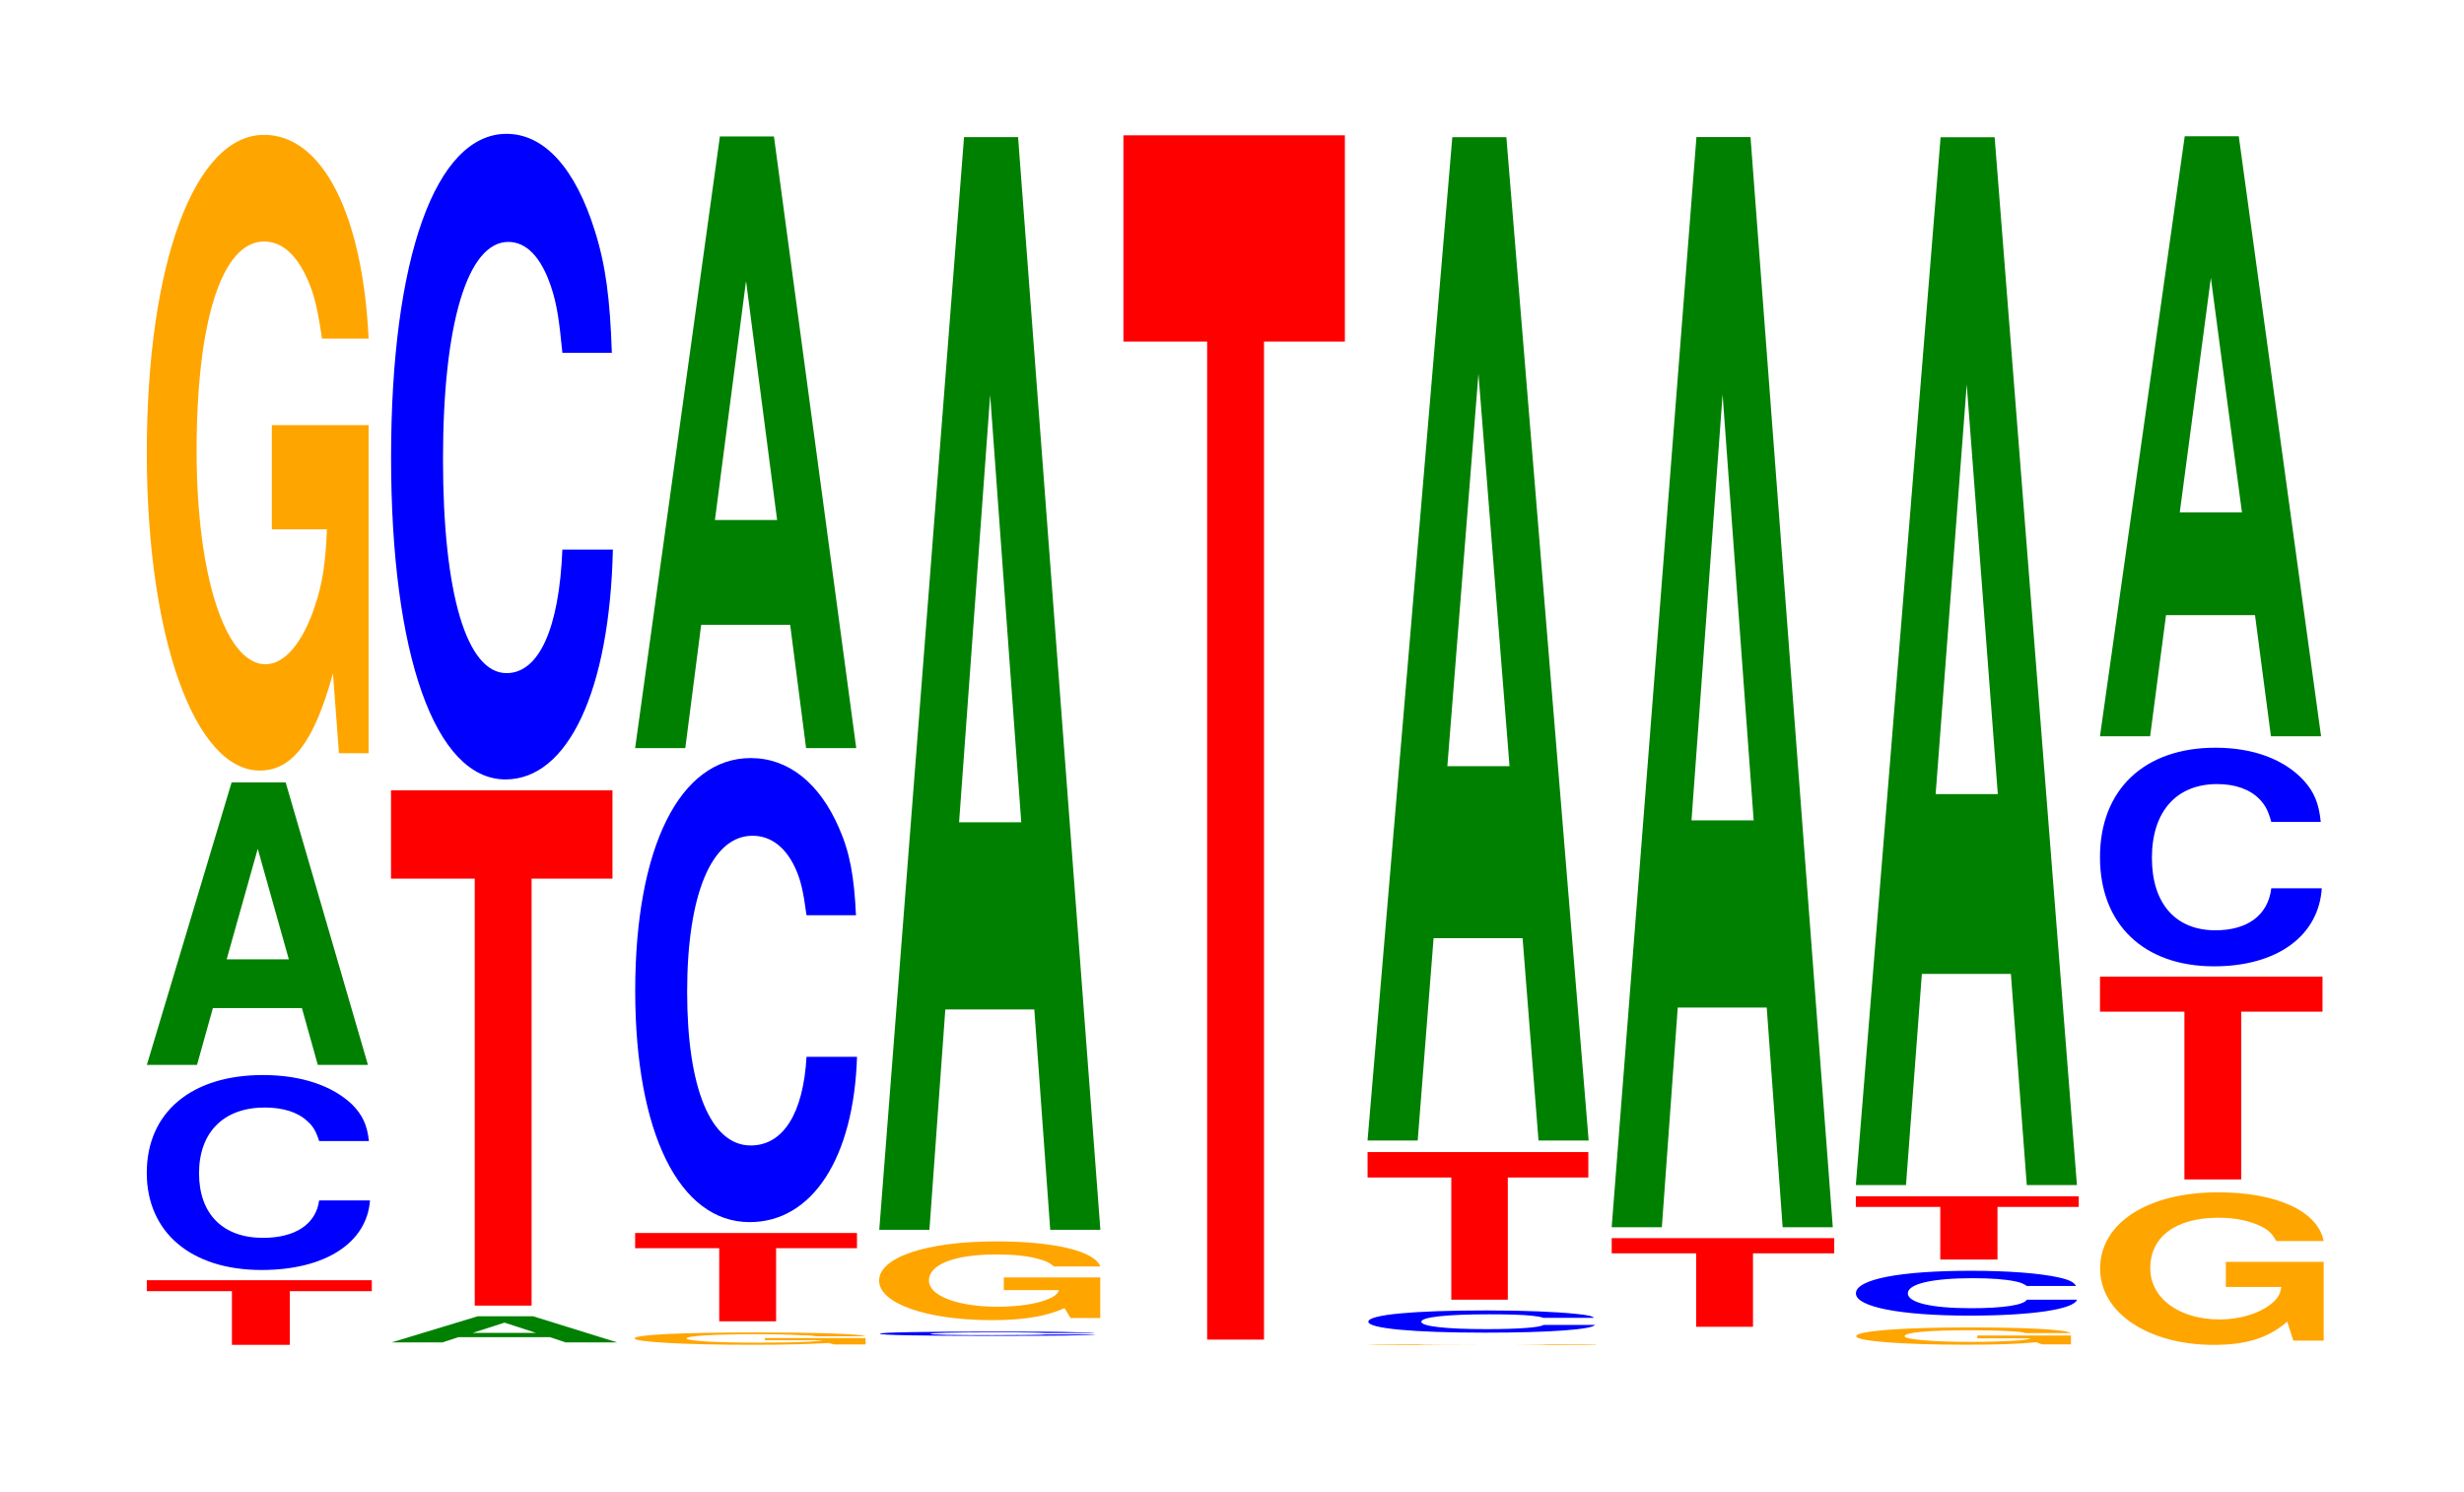
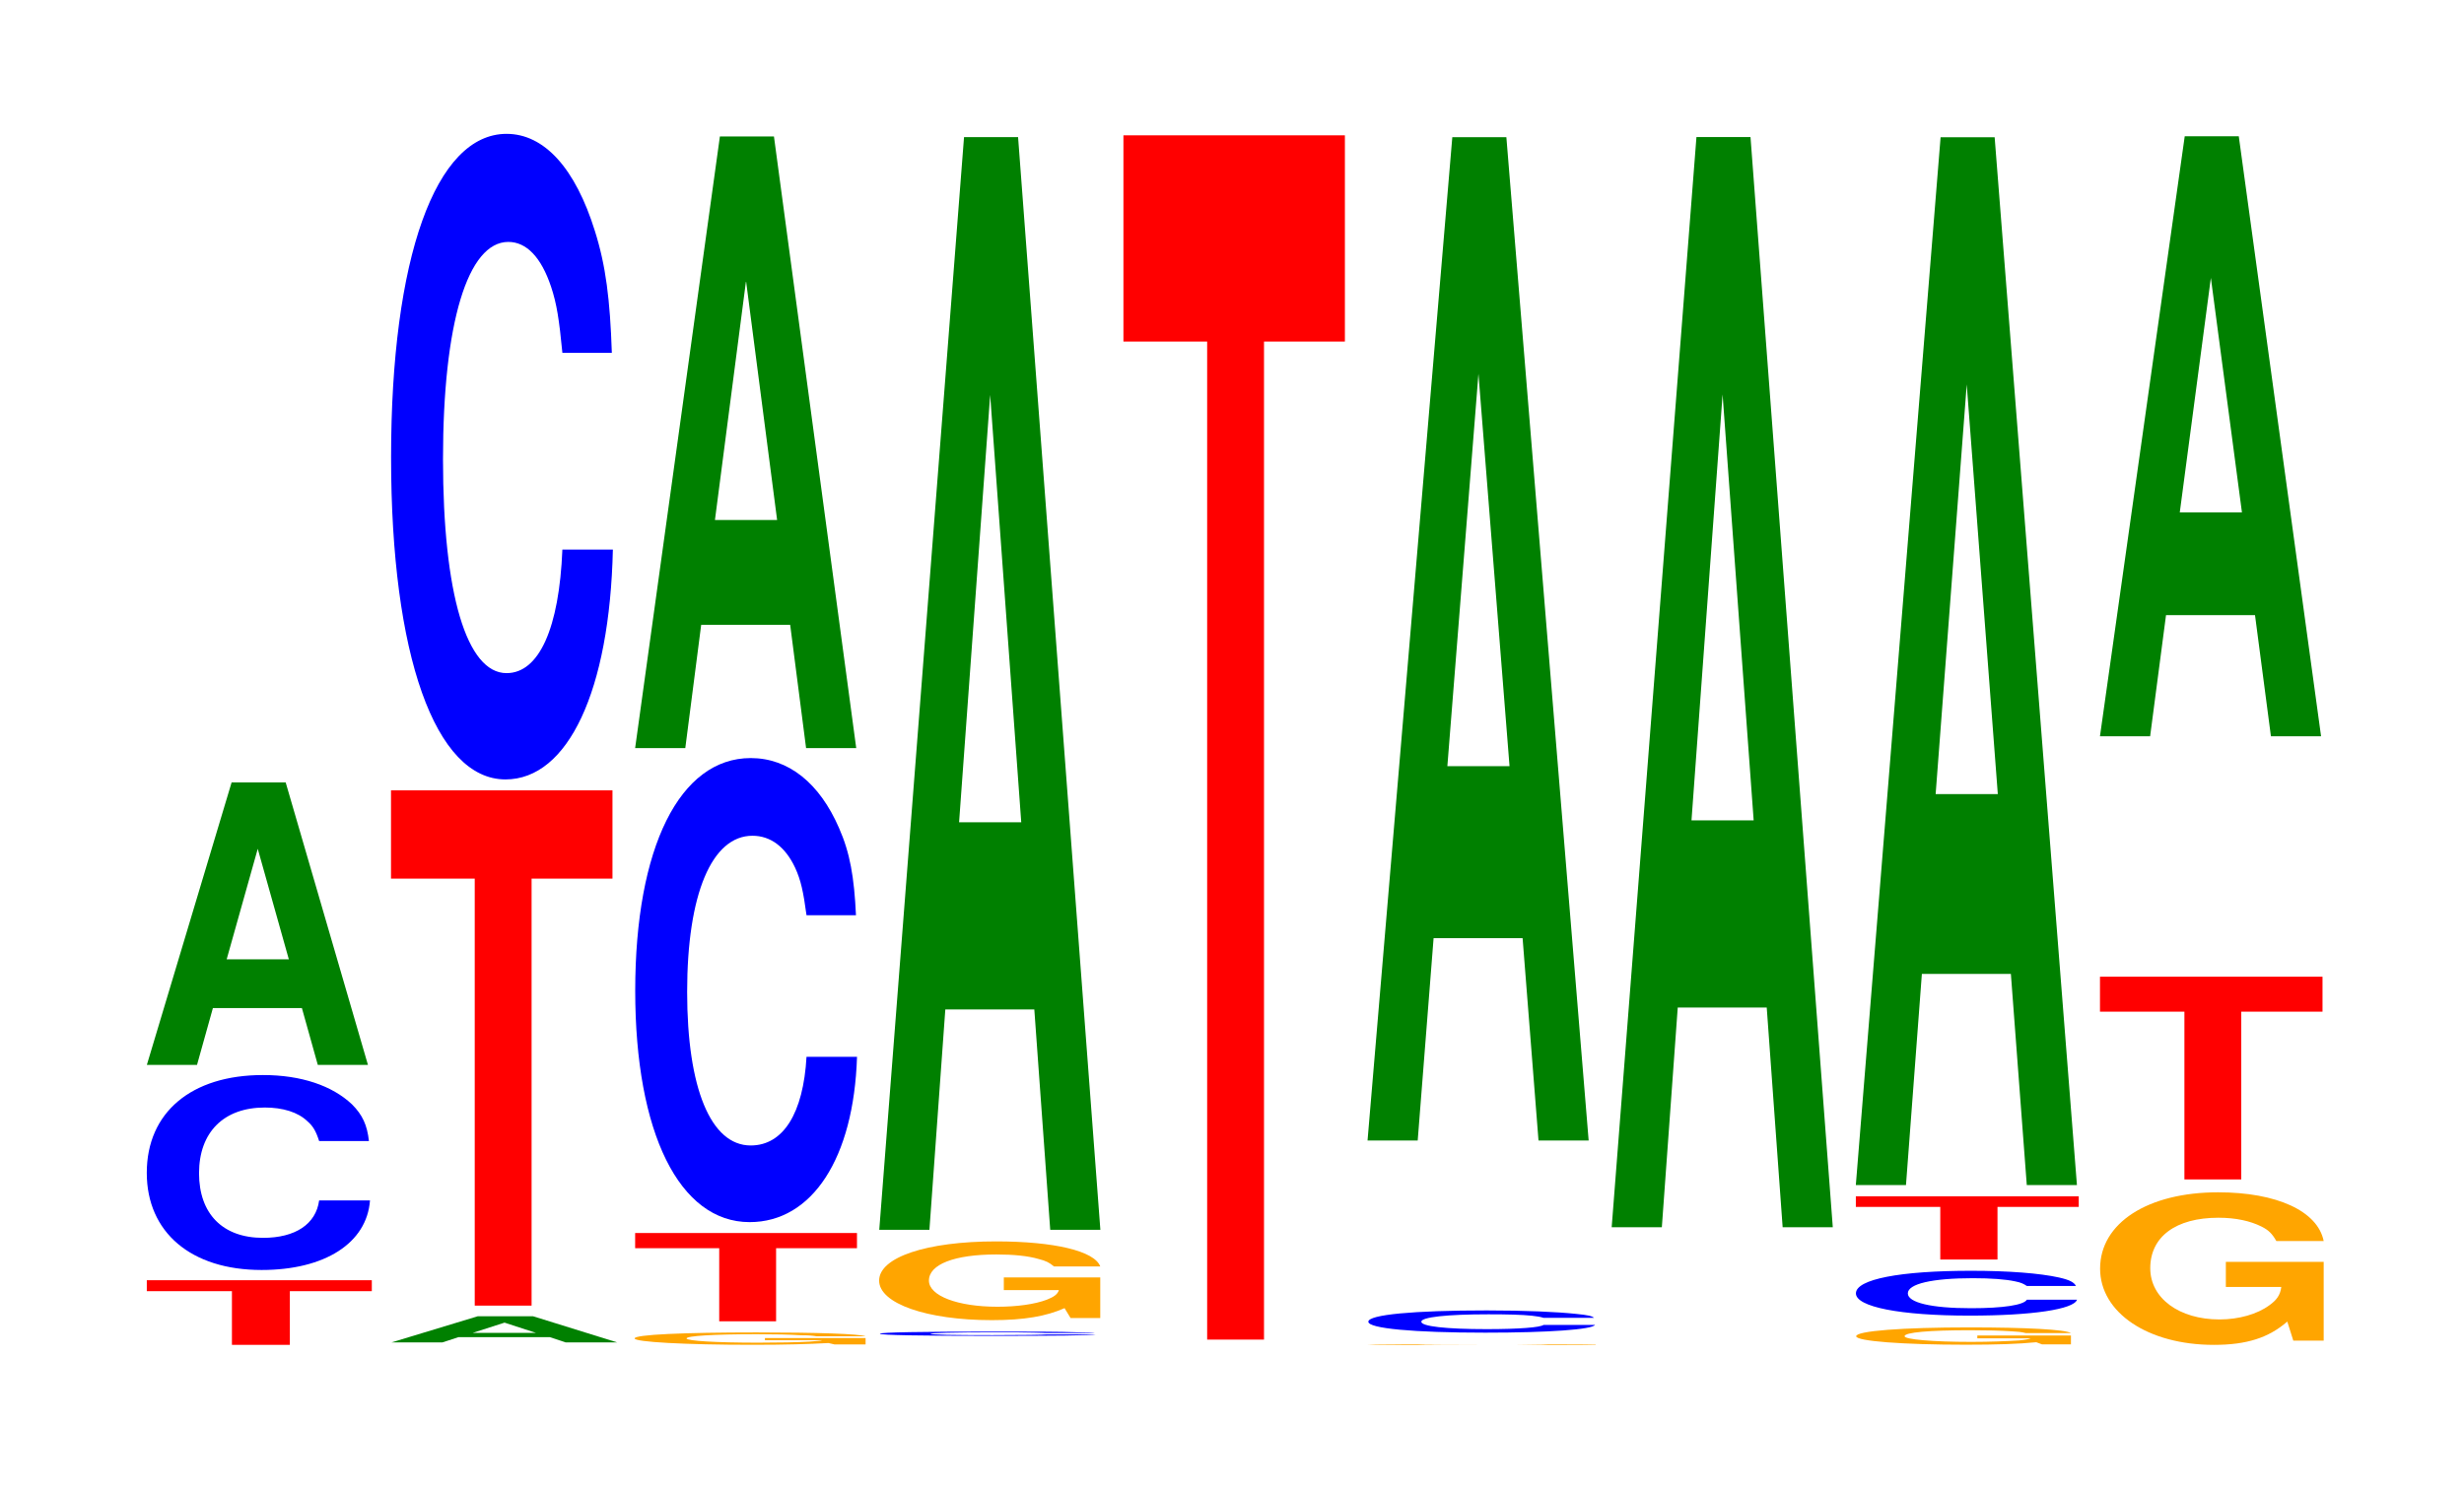
<svg xmlns="http://www.w3.org/2000/svg" xmlns:xlink="http://www.w3.org/1999/xlink" width="109pt" height="66pt" viewBox="0 0 109 66" version="1.1">
  <defs>
    <g>
      <symbol overflow="visible" id="glyph0-0">
        <path style="stroke:none;" d="M 6.562 -2.375 L 10.188 -2.375 L 10.188 -2.859 L 0.234 -2.859 L 0.234 -2.375 L 4 -2.375 L 4 0 L 6.562 0 Z M 6.562 -2.375 " />
      </symbol>
      <symbol overflow="visible" id="glyph1-0">
        <path style="stroke:none;" d="M 10.5 -5.438 C 10.422 -6.141 10.219 -6.594 9.75 -7.062 C 8.875 -7.891 7.5 -8.359 5.812 -8.359 C 2.641 -8.359 0.672 -6.703 0.672 -4.031 C 0.672 -1.406 2.625 0.266 5.75 0.266 C 8.547 0.266 10.406 -0.922 10.547 -2.812 L 8.297 -2.812 C 8.156 -1.766 7.25 -1.156 5.812 -1.156 C 4.031 -1.156 2.984 -2.219 2.984 -4.016 C 2.984 -5.828 4.078 -6.922 5.891 -6.922 C 6.688 -6.922 7.359 -6.719 7.781 -6.312 C 8.031 -6.094 8.156 -5.875 8.297 -5.438 Z M 10.5 -5.438 " />
      </symbol>
      <symbol overflow="visible" id="glyph2-0">
        <path style="stroke:none;" d="M 7.234 -2.516 L 7.938 0 L 10.156 0 L 6.516 -12.5 L 4.125 -12.5 L 0.375 0 L 2.594 0 L 3.297 -2.516 Z M 6.656 -4.672 L 3.906 -4.672 L 5.281 -9.562 Z M 6.656 -4.672 " />
      </symbol>
      <symbol overflow="visible" id="glyph3-0">
-         <path style="stroke:none;" d="M 10.422 -14.438 L 6.141 -14.438 L 6.141 -9.828 L 8.578 -9.828 C 8.516 -8.312 8.375 -7.406 8.047 -6.438 C 7.516 -4.828 6.719 -3.859 5.859 -3.859 C 4.094 -3.859 2.812 -7.766 2.812 -13.297 C 2.812 -19.062 3.938 -22.562 5.797 -22.562 C 6.562 -22.562 7.203 -22.016 7.688 -20.953 C 8 -20.281 8.156 -19.656 8.359 -18.266 L 10.422 -18.266 C 10.156 -23.781 8.375 -27.281 5.797 -27.281 C 2.719 -27.281 0.609 -21.578 0.609 -13.219 C 0.609 -5.078 2.719 0.844 5.609 0.844 C 7.047 0.844 8.016 -0.438 8.844 -3.453 L 9.109 0.078 L 10.422 0.078 Z M 10.422 -14.438 " />
-       </symbol>
+         </symbol>
      <symbol overflow="visible" id="glyph4-0">
        <path style="stroke:none;" d="M 7.391 -0.234 L 8.094 0 L 10.375 0 L 6.656 -1.156 L 4.203 -1.156 L 0.391 0 L 2.641 0 L 3.359 -0.234 Z M 6.781 -0.422 L 3.984 -0.422 L 5.391 -0.875 Z M 6.781 -0.422 " />
      </symbol>
      <symbol overflow="visible" id="glyph5-0">
        <path style="stroke:none;" d="M 6.453 -18.891 L 10.031 -18.891 L 10.031 -22.797 L 0.234 -22.797 L 0.234 -18.891 L 3.938 -18.891 L 3.938 0 L 6.453 0 Z M 6.453 -18.891 " />
      </symbol>
      <symbol overflow="visible" id="glyph6-0">
        <path style="stroke:none;" d="M 10.438 -18.016 C 10.359 -20.375 10.172 -21.875 9.688 -23.406 C 8.828 -26.172 7.453 -27.703 5.781 -27.703 C 2.641 -27.703 0.672 -22.203 0.672 -13.391 C 0.672 -4.641 2.625 0.859 5.734 0.859 C 8.5 0.859 10.344 -3.062 10.484 -9.312 L 8.25 -9.312 C 8.109 -5.828 7.219 -3.844 5.781 -3.844 C 4.016 -3.844 2.969 -7.359 2.969 -13.312 C 2.969 -19.328 4.062 -22.922 5.859 -22.922 C 6.656 -22.922 7.312 -22.25 7.75 -20.938 C 8 -20.188 8.109 -19.484 8.25 -18.016 Z M 10.438 -18.016 " />
      </symbol>
      <symbol overflow="visible" id="glyph7-0">
        <path style="stroke:none;" d="M 10.859 -0.281 L 6.406 -0.281 L 6.406 -0.188 L 8.938 -0.188 C 8.875 -0.156 8.719 -0.156 8.391 -0.125 C 7.844 -0.094 7 -0.078 6.109 -0.078 C 4.266 -0.078 2.938 -0.156 2.938 -0.266 C 2.938 -0.375 4.109 -0.453 6.047 -0.453 C 6.844 -0.453 7.516 -0.438 8.016 -0.406 C 8.344 -0.406 8.516 -0.391 8.703 -0.359 L 10.859 -0.359 C 10.594 -0.469 8.719 -0.531 6.031 -0.531 C 2.828 -0.531 0.641 -0.438 0.641 -0.266 C 0.641 -0.109 2.844 0.016 5.859 0.016 C 7.344 0.016 8.359 -0.016 9.219 -0.062 L 9.484 0 L 10.859 0 Z M 10.859 -0.281 " />
      </symbol>
      <symbol overflow="visible" id="glyph8-0">
        <path style="stroke:none;" d="M 6.469 -3.234 L 10.047 -3.234 L 10.047 -3.906 L 0.234 -3.906 L 0.234 -3.234 L 3.953 -3.234 L 3.953 0 L 6.469 0 Z M 6.469 -3.234 " />
      </symbol>
      <symbol overflow="visible" id="glyph9-0">
        <path style="stroke:none;" d="M 10.438 -12.953 C 10.359 -14.641 10.172 -15.719 9.688 -16.812 C 8.828 -18.797 7.453 -19.906 5.781 -19.906 C 2.641 -19.906 0.672 -15.953 0.672 -9.609 C 0.672 -3.328 2.625 0.625 5.734 0.625 C 8.5 0.625 10.344 -2.203 10.484 -6.688 L 8.25 -6.688 C 8.109 -4.188 7.219 -2.766 5.781 -2.766 C 4.016 -2.766 2.969 -5.297 2.969 -9.562 C 2.969 -13.891 4.062 -16.469 5.859 -16.469 C 6.656 -16.469 7.312 -15.984 7.75 -15.047 C 8 -14.5 8.109 -14 8.25 -12.953 Z M 10.438 -12.953 " />
      </symbol>
      <symbol overflow="visible" id="glyph10-0">
        <path style="stroke:none;" d="M 7.234 -5.453 L 7.938 0 L 10.156 0 L 6.516 -27.062 L 4.125 -27.062 L 0.375 0 L 2.594 0 L 3.297 -5.453 Z M 6.656 -10.094 L 3.906 -10.094 L 5.281 -20.672 Z M 6.656 -10.094 " />
      </symbol>
      <symbol overflow="visible" id="glyph11-0">
        <path style="stroke:none;" d="M 10.172 -0.125 C 10.094 -0.141 9.891 -0.156 9.438 -0.156 C 8.594 -0.188 7.266 -0.188 5.641 -0.188 C 2.562 -0.188 0.656 -0.156 0.656 -0.094 C 0.656 -0.031 2.547 0 5.578 0 C 8.266 0 10.078 -0.016 10.203 -0.062 L 8.031 -0.062 C 7.906 -0.047 7.016 -0.031 5.641 -0.031 C 3.906 -0.031 2.891 -0.047 2.891 -0.094 C 2.891 -0.125 3.953 -0.156 5.703 -0.156 C 6.484 -0.156 7.125 -0.156 7.547 -0.141 C 7.781 -0.141 7.906 -0.125 8.031 -0.125 Z M 10.172 -0.125 " />
      </symbol>
      <symbol overflow="visible" id="glyph12-0">
        <path style="stroke:none;" d="M 10.391 -1.781 L 6.125 -1.781 L 6.125 -1.219 L 8.562 -1.219 C 8.5 -1.031 8.344 -0.922 8.031 -0.797 C 7.5 -0.594 6.703 -0.484 5.844 -0.484 C 4.078 -0.484 2.812 -0.969 2.812 -1.641 C 2.812 -2.359 3.938 -2.797 5.797 -2.797 C 6.547 -2.797 7.203 -2.734 7.672 -2.594 C 7.984 -2.516 8.141 -2.438 8.344 -2.266 L 10.391 -2.266 C 10.141 -2.953 8.344 -3.375 5.781 -3.375 C 2.703 -3.375 0.609 -2.672 0.609 -1.641 C 0.609 -0.625 2.719 0.109 5.594 0.109 C 7.031 0.109 8 -0.062 8.812 -0.422 L 9.078 0.016 L 10.391 0.016 Z M 10.391 -1.781 " />
      </symbol>
      <symbol overflow="visible" id="glyph13-0">
        <path style="stroke:none;" d="M 7.234 -9.75 L 7.938 0 L 10.156 0 L 6.516 -48.344 L 4.125 -48.344 L 0.375 0 L 2.594 0 L 3.297 -9.75 Z M 6.656 -18.031 L 3.906 -18.031 L 5.281 -36.938 Z M 6.656 -18.031 " />
      </symbol>
      <symbol overflow="visible" id="glyph14-0">
        <path style="stroke:none;" d="M 6.453 -44.156 L 10.031 -44.156 L 10.031 -53.281 L 0.234 -53.281 L 0.234 -44.156 L 3.938 -44.156 L 3.938 0 L 6.453 0 Z M 6.453 -44.156 " />
      </symbol>
      <symbol overflow="visible" id="glyph15-0">
        <path style="stroke:none;" d="M 10.75 -0.016 L 6.344 -0.016 L 8.844 -0.016 C 8.781 -0.016 8.641 -0.016 8.297 -0.016 C 7.766 0 6.922 0 6.047 0 C 4.219 0 2.906 -0.016 2.906 -0.016 C 2.906 -0.031 4.062 -0.031 5.984 -0.031 C 6.781 -0.031 7.438 -0.031 7.938 -0.031 C 8.266 -0.031 8.422 -0.031 8.625 -0.016 L 10.75 -0.016 C 10.484 -0.031 8.641 -0.031 5.969 -0.031 C 2.797 -0.031 0.641 -0.031 0.641 -0.016 C 0.641 0 2.812 0 5.797 0 C 7.281 0 8.266 0 9.125 0 L 10.75 0 Z M 10.75 -0.016 " />
      </symbol>
      <symbol overflow="visible" id="glyph16-0">
        <path style="stroke:none;" d="M 10.672 -0.625 C 10.594 -0.703 10.391 -0.75 9.906 -0.797 C 9.031 -0.891 7.625 -0.953 5.922 -0.953 C 2.688 -0.953 0.688 -0.766 0.688 -0.453 C 0.688 -0.156 2.672 0.031 5.859 0.031 C 8.688 0.031 10.578 -0.109 10.719 -0.312 L 8.438 -0.312 C 8.297 -0.203 7.375 -0.125 5.922 -0.125 C 4.109 -0.125 3.031 -0.25 3.031 -0.453 C 3.031 -0.656 4.156 -0.781 6 -0.781 C 6.812 -0.781 7.484 -0.766 7.922 -0.719 C 8.172 -0.688 8.297 -0.672 8.438 -0.625 Z M 10.672 -0.625 " />
      </symbol>
      <symbol overflow="visible" id="glyph17-0">
-         <path style="stroke:none;" d="M 6.438 -5.406 L 10 -5.406 L 10 -6.531 L 0.234 -6.531 L 0.234 -5.406 L 3.938 -5.406 L 3.938 0 L 6.438 0 Z M 6.438 -5.406 " />
-       </symbol>
+         </symbol>
      <symbol overflow="visible" id="glyph18-0">
        <path style="stroke:none;" d="M 7.234 -8.953 L 7.938 0 L 10.156 0 L 6.516 -44.391 L 4.125 -44.391 L 0.375 0 L 2.594 0 L 3.297 -8.953 Z M 6.656 -16.562 L 3.906 -16.562 L 5.281 -33.922 Z M 6.656 -16.562 " />
      </symbol>
      <symbol overflow="visible" id="glyph19-0">
-         <path style="stroke:none;" d="M 6.484 -3.25 L 10.078 -3.25 L 10.078 -3.922 L 0.234 -3.922 L 0.234 -3.25 L 3.969 -3.25 L 3.969 0 L 6.484 0 Z M 6.484 -3.25 " />
-       </symbol>
+         </symbol>
      <symbol overflow="visible" id="glyph20-0">
        <path style="stroke:none;" d="M 7.234 -9.719 L 7.938 0 L 10.156 0 L 6.516 -48.234 L 4.125 -48.234 L 0.375 0 L 2.594 0 L 3.297 -9.719 Z M 6.656 -18 L 3.906 -18 L 5.281 -36.844 Z M 6.656 -18 " />
      </symbol>
      <symbol overflow="visible" id="glyph21-0">
        <path style="stroke:none;" d="M 10.094 -0.391 L 5.953 -0.391 L 5.953 -0.266 L 8.312 -0.266 C 8.25 -0.234 8.109 -0.203 7.797 -0.172 C 7.281 -0.141 6.5 -0.109 5.688 -0.109 C 3.969 -0.109 2.734 -0.219 2.734 -0.359 C 2.734 -0.531 3.828 -0.625 5.625 -0.625 C 6.359 -0.625 6.984 -0.609 7.453 -0.578 C 7.75 -0.562 7.906 -0.547 8.094 -0.5 L 10.094 -0.5 C 9.844 -0.656 8.109 -0.75 5.609 -0.75 C 2.625 -0.75 0.594 -0.594 0.594 -0.359 C 0.594 -0.141 2.641 0.016 5.438 0.016 C 6.828 0.016 7.766 -0.016 8.562 -0.094 L 8.812 0 L 10.094 0 Z M 10.094 -0.391 " />
      </symbol>
      <symbol overflow="visible" id="glyph22-0">
        <path style="stroke:none;" d="M 10.406 -1.25 C 10.328 -1.406 10.141 -1.516 9.656 -1.625 C 8.812 -1.812 7.438 -1.922 5.766 -1.922 C 2.625 -1.922 0.672 -1.547 0.672 -0.922 C 0.672 -0.328 2.609 0.062 5.703 0.062 C 8.469 0.062 10.312 -0.219 10.453 -0.641 L 8.234 -0.641 C 8.094 -0.406 7.188 -0.266 5.766 -0.266 C 4 -0.266 2.969 -0.516 2.969 -0.922 C 2.969 -1.344 4.047 -1.594 5.844 -1.594 C 6.641 -1.594 7.297 -1.547 7.719 -1.453 C 7.969 -1.406 8.094 -1.344 8.234 -1.25 Z M 10.406 -1.25 " />
      </symbol>
      <symbol overflow="visible" id="glyph23-0">
        <path style="stroke:none;" d="M 6.5 -2.328 L 10.094 -2.328 L 10.094 -2.797 L 0.234 -2.797 L 0.234 -2.328 L 3.969 -2.328 L 3.969 0 L 6.5 0 Z M 6.5 -2.328 " />
      </symbol>
      <symbol overflow="visible" id="glyph24-0">
        <path style="stroke:none;" d="M 7.234 -9.344 L 7.938 0 L 10.156 0 L 6.516 -46.359 L 4.125 -46.359 L 0.375 0 L 2.594 0 L 3.297 -9.344 Z M 6.656 -17.297 L 3.906 -17.297 L 5.281 -35.422 Z M 6.656 -17.297 " />
      </symbol>
      <symbol overflow="visible" id="glyph25-0">
        <path style="stroke:none;" d="M 10.516 -3.469 L 6.188 -3.469 L 6.188 -2.359 L 8.641 -2.359 C 8.594 -2 8.438 -1.781 8.109 -1.547 C 7.578 -1.156 6.766 -0.922 5.906 -0.922 C 4.125 -0.922 2.844 -1.859 2.844 -3.188 C 2.844 -4.578 3.969 -5.422 5.859 -5.422 C 6.625 -5.422 7.266 -5.281 7.766 -5.031 C 8.078 -4.875 8.234 -4.719 8.422 -4.391 L 10.516 -4.391 C 10.25 -5.719 8.438 -6.547 5.844 -6.547 C 2.734 -6.547 0.625 -5.188 0.625 -3.172 C 0.625 -1.219 2.75 0.203 5.656 0.203 C 7.109 0.203 8.078 -0.109 8.906 -0.828 L 9.172 0.016 L 10.516 0.016 Z M 10.516 -3.469 " />
      </symbol>
      <symbol overflow="visible" id="glyph26-0">
        <path style="stroke:none;" d="M 6.484 -7.422 L 10.078 -7.422 L 10.078 -8.969 L 0.234 -8.969 L 0.234 -7.422 L 3.969 -7.422 L 3.969 0 L 6.484 0 Z M 6.484 -7.422 " />
      </symbol>
      <symbol overflow="visible" id="glyph27-0">
-         <path style="stroke:none;" d="M 10.438 -6.094 C 10.359 -6.891 10.156 -7.406 9.688 -7.922 C 8.828 -8.859 7.453 -9.375 5.781 -9.375 C 2.625 -9.375 0.672 -7.516 0.672 -4.531 C 0.672 -1.562 2.609 0.297 5.719 0.297 C 8.484 0.297 10.344 -1.031 10.484 -3.156 L 8.25 -3.156 C 8.109 -1.969 7.203 -1.297 5.781 -1.297 C 4 -1.297 2.969 -2.5 2.969 -4.5 C 2.969 -6.547 4.047 -7.766 5.859 -7.766 C 6.656 -7.766 7.312 -7.531 7.734 -7.094 C 7.984 -6.828 8.109 -6.594 8.25 -6.094 Z M 10.438 -6.094 " />
-       </symbol>
+         </symbol>
      <symbol overflow="visible" id="glyph28-0">
        <path style="stroke:none;" d="M 7.234 -5.359 L 7.938 0 L 10.156 0 L 6.516 -26.547 L 4.125 -26.547 L 0.375 0 L 2.594 0 L 3.297 -5.359 Z M 6.656 -9.906 L 3.906 -9.906 L 5.281 -20.281 Z M 6.656 -9.906 " />
      </symbol>
    </g>
  </defs>
  <g id="surface1">
    <g style="fill:rgb(100%,0%,0%);fill-opacity:1;">
      <use xlink:href="#glyph0-0" x="6.26" y="59.5" />
    </g>
    <g style="fill:rgb(0%,0%,100%);fill-opacity:1;">
      <use xlink:href="#glyph1-0" x="5.821" y="55.922" />
    </g>
    <g style="fill:rgb(0%,50.194%,0%);fill-opacity:1;">
      <use xlink:href="#glyph2-0" x="6.121" y="47.115" />
    </g>
    <g style="fill:rgb(100%,64.647%,0%);fill-opacity:1;">
      <use xlink:href="#glyph3-0" x="5.885" y="33.247" />
    </g>
    <g style="fill:rgb(0%,50.194%,0%);fill-opacity:1;">
      <use xlink:href="#glyph4-0" x="16.928" y="59.392" />
    </g>
    <g style="fill:rgb(100%,0%,0%);fill-opacity:1;">
      <use xlink:href="#glyph5-0" x="17.063" y="57.764" />
    </g>
    <g style="fill:rgb(0%,0%,100%);fill-opacity:1;">
      <use xlink:href="#glyph6-0" x="16.628" y="33.625" />
    </g>
    <g style="fill:rgb(100%,64.647%,0%);fill-opacity:1;">
      <use xlink:href="#glyph7-0" x="27.432" y="59.482" />
    </g>
    <g style="fill:rgb(100%,0%,0%);fill-opacity:1;">
      <use xlink:href="#glyph8-0" x="27.863" y="58.458" />
    </g>
    <g style="fill:rgb(0%,0%,100%);fill-opacity:1;">
      <use xlink:href="#glyph9-0" x="27.428" y="53.445" />
    </g>
    <g style="fill:rgb(0%,50.194%,0%);fill-opacity:1;">
      <use xlink:href="#glyph10-0" x="27.721" y="33.099" />
    </g>
    <g style="fill:rgb(0%,0%,100%);fill-opacity:1;">
      <use xlink:href="#glyph11-0" x="38.266" y="59.102" />
    </g>
    <g style="fill:rgb(100%,64.647%,0%);fill-opacity:1;">
      <use xlink:href="#glyph12-0" x="38.281" y="58.298" />
    </g>
    <g style="fill:rgb(0%,50.194%,0%);fill-opacity:1;">
      <use xlink:href="#glyph13-0" x="38.521" y="54.411" />
    </g>
    <g style="fill:rgb(100%,0%,0%);fill-opacity:1;">
      <use xlink:href="#glyph14-0" x="49.463" y="59.268" />
    </g>
    <g style="fill:rgb(100%,64.647%,0%);fill-opacity:1;">
      <use xlink:href="#glyph15-0" x="59.843" y="59.5" />
    </g>
    <g style="fill:rgb(0%,0%,100%);fill-opacity:1;">
      <use xlink:href="#glyph16-0" x="59.843" y="58.93" />
    </g>
    <g style="fill:rgb(100%,0%,0%);fill-opacity:1;">
      <use xlink:href="#glyph17-0" x="60.263" y="57.502" />
    </g>
    <g style="fill:rgb(0%,50.194%,0%);fill-opacity:1;">
      <use xlink:href="#glyph18-0" x="60.121" y="50.459" />
    </g>
    <g style="fill:rgb(100%,0%,0%);fill-opacity:1;">
      <use xlink:href="#glyph19-0" x="71.063" y="58.701" />
    </g>
    <g style="fill:rgb(0%,50.194%,0%);fill-opacity:1;">
      <use xlink:href="#glyph20-0" x="70.921" y="54.296" />
    </g>
    <g style="fill:rgb(100%,64.647%,0%);fill-opacity:1;">
      <use xlink:href="#glyph21-0" x="81.518" y="59.478" />
    </g>
    <g style="fill:rgb(0%,0%,100%);fill-opacity:1;">
      <use xlink:href="#glyph22-0" x="81.428" y="58.145" />
    </g>
    <g style="fill:rgb(100%,0%,0%);fill-opacity:1;">
      <use xlink:href="#glyph23-0" x="81.863" y="55.725" />
    </g>
    <g style="fill:rgb(0%,50.194%,0%);fill-opacity:1;">
      <use xlink:href="#glyph24-0" x="81.721" y="52.431" />
    </g>
    <g style="fill:rgb(100%,64.647%,0%);fill-opacity:1;">
      <use xlink:href="#glyph25-0" x="92.277" y="59.298" />
    </g>
    <g style="fill:rgb(100%,0%,0%);fill-opacity:1;">
      <use xlink:href="#glyph26-0" x="92.663" y="52.181" />
    </g>
    <g style="fill:rgb(0%,0%,100%);fill-opacity:1;">
      <use xlink:href="#glyph27-0" x="92.225" y="42.456" />
    </g>
    <g style="fill:rgb(0%,50.194%,0%);fill-opacity:1;">
      <use xlink:href="#glyph28-0" x="92.521" y="32.575" />
    </g>
  </g>
</svg>